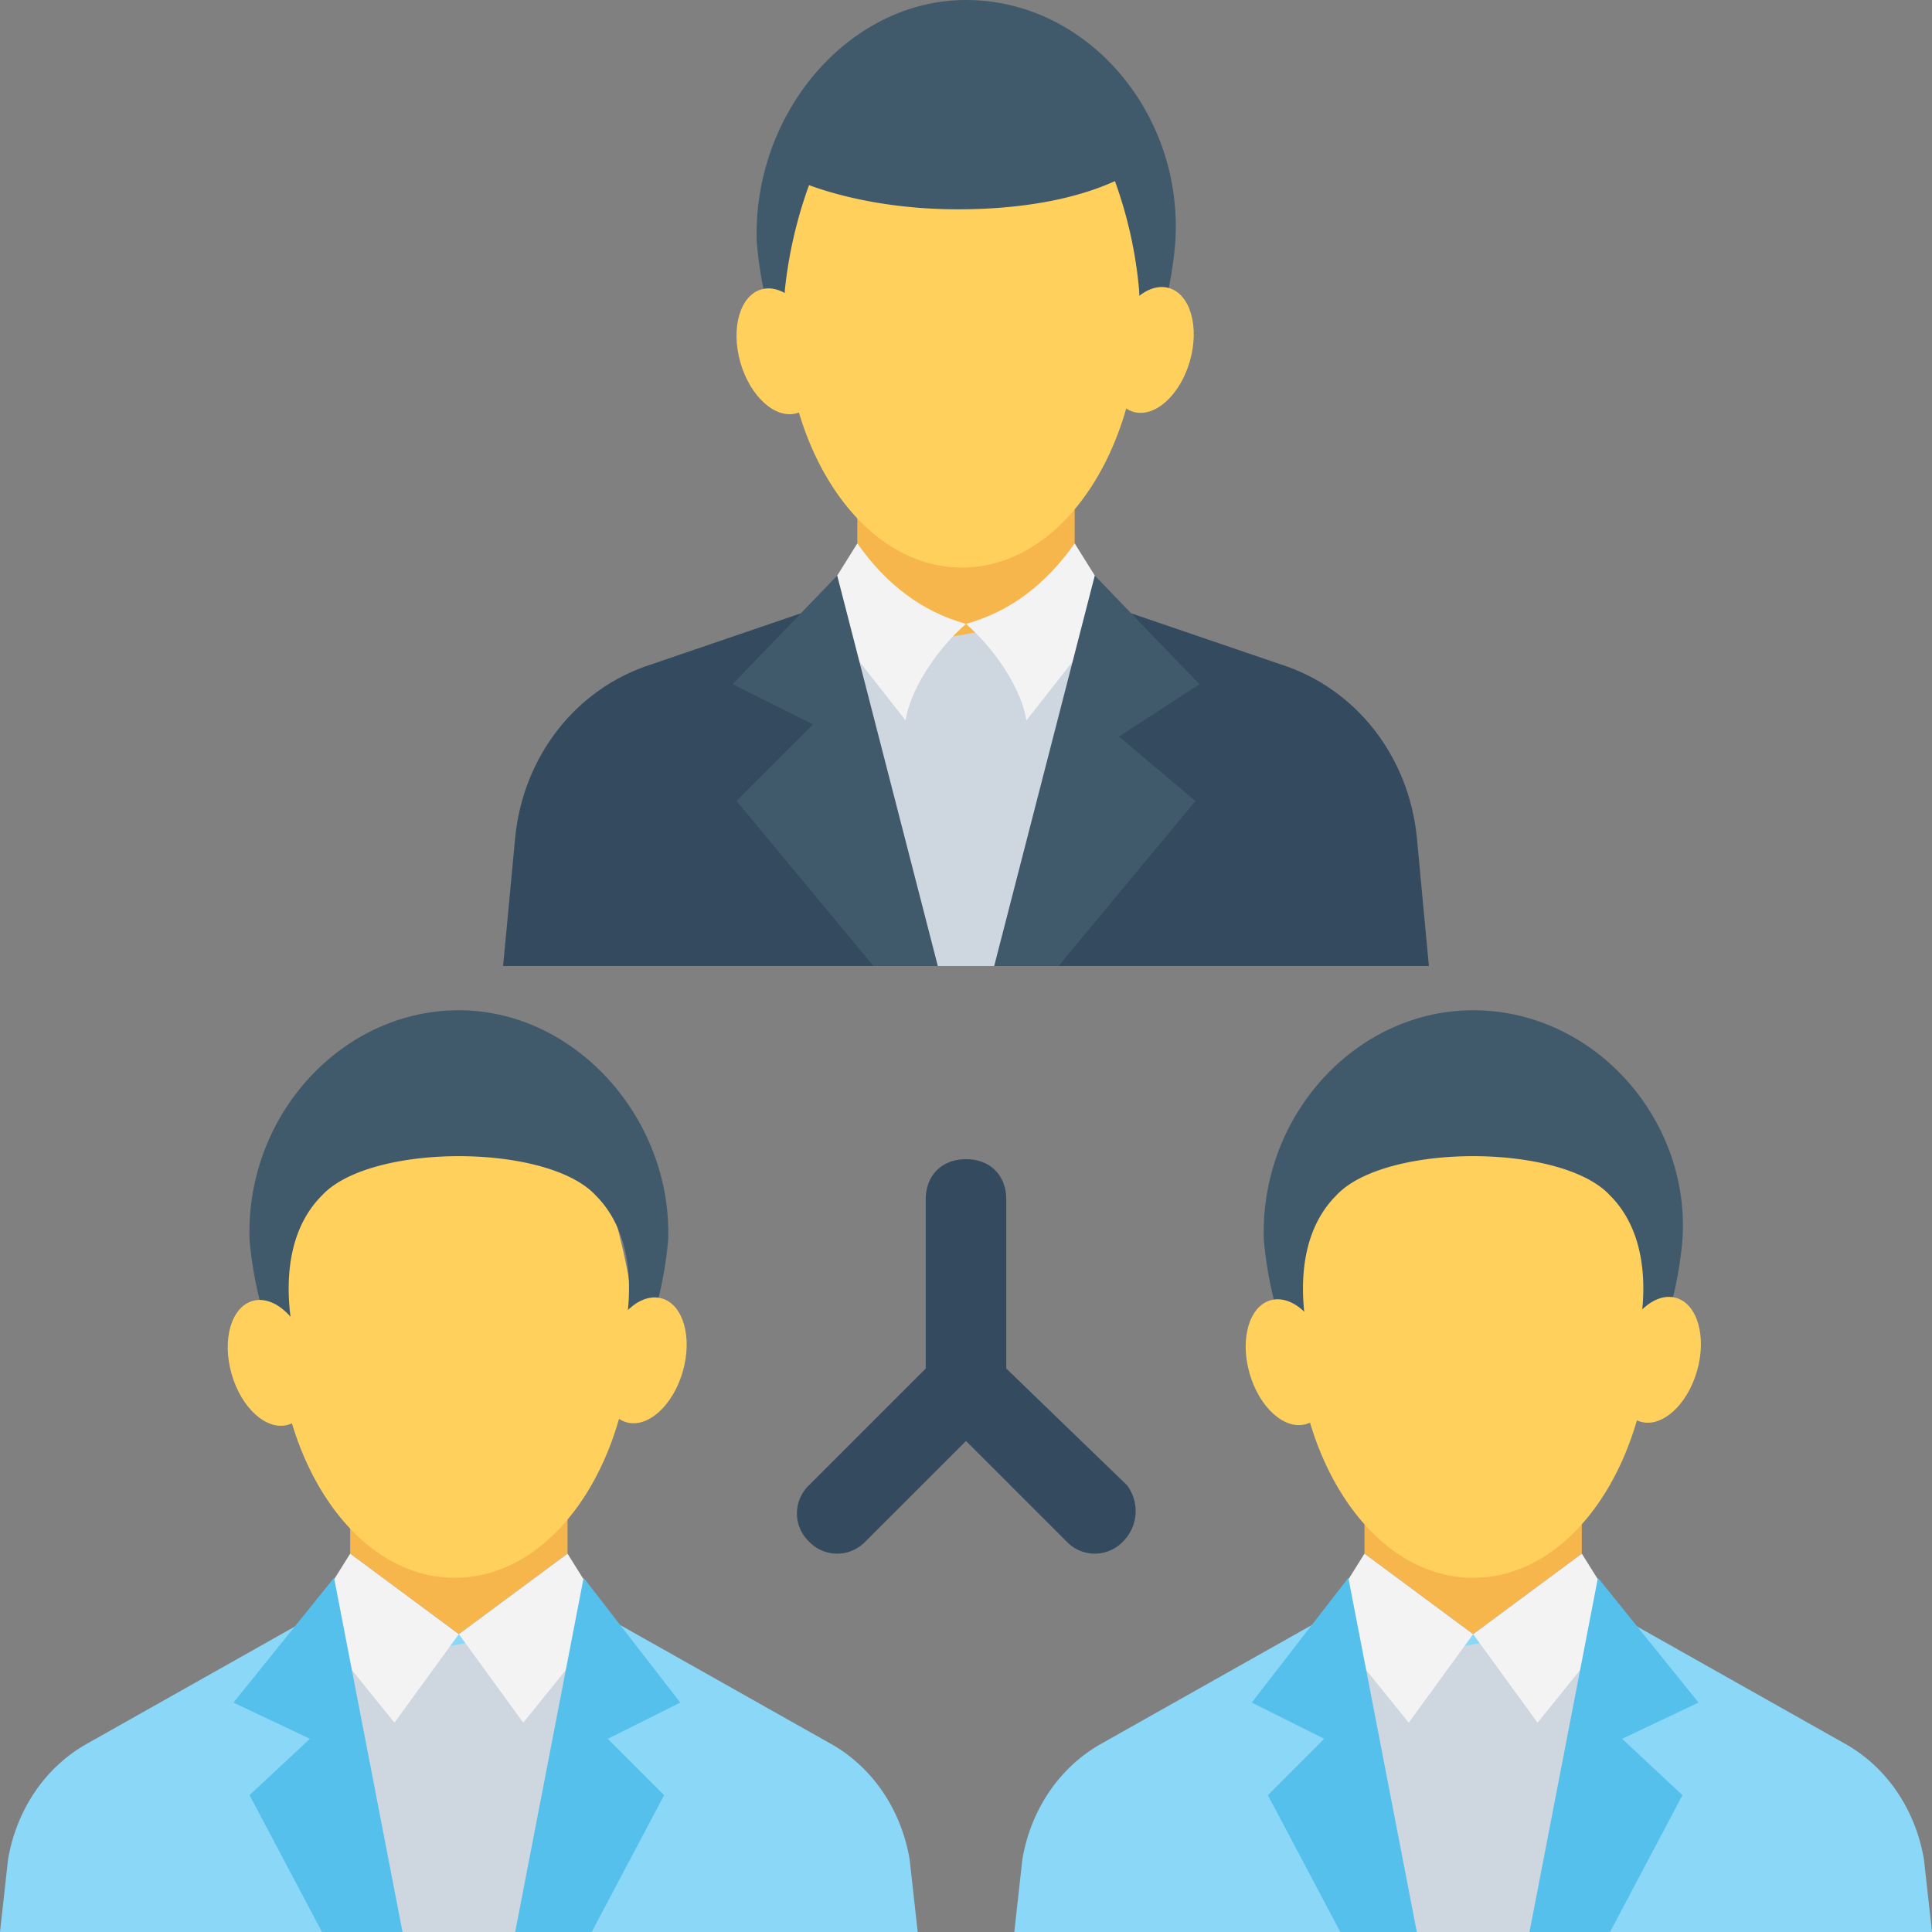
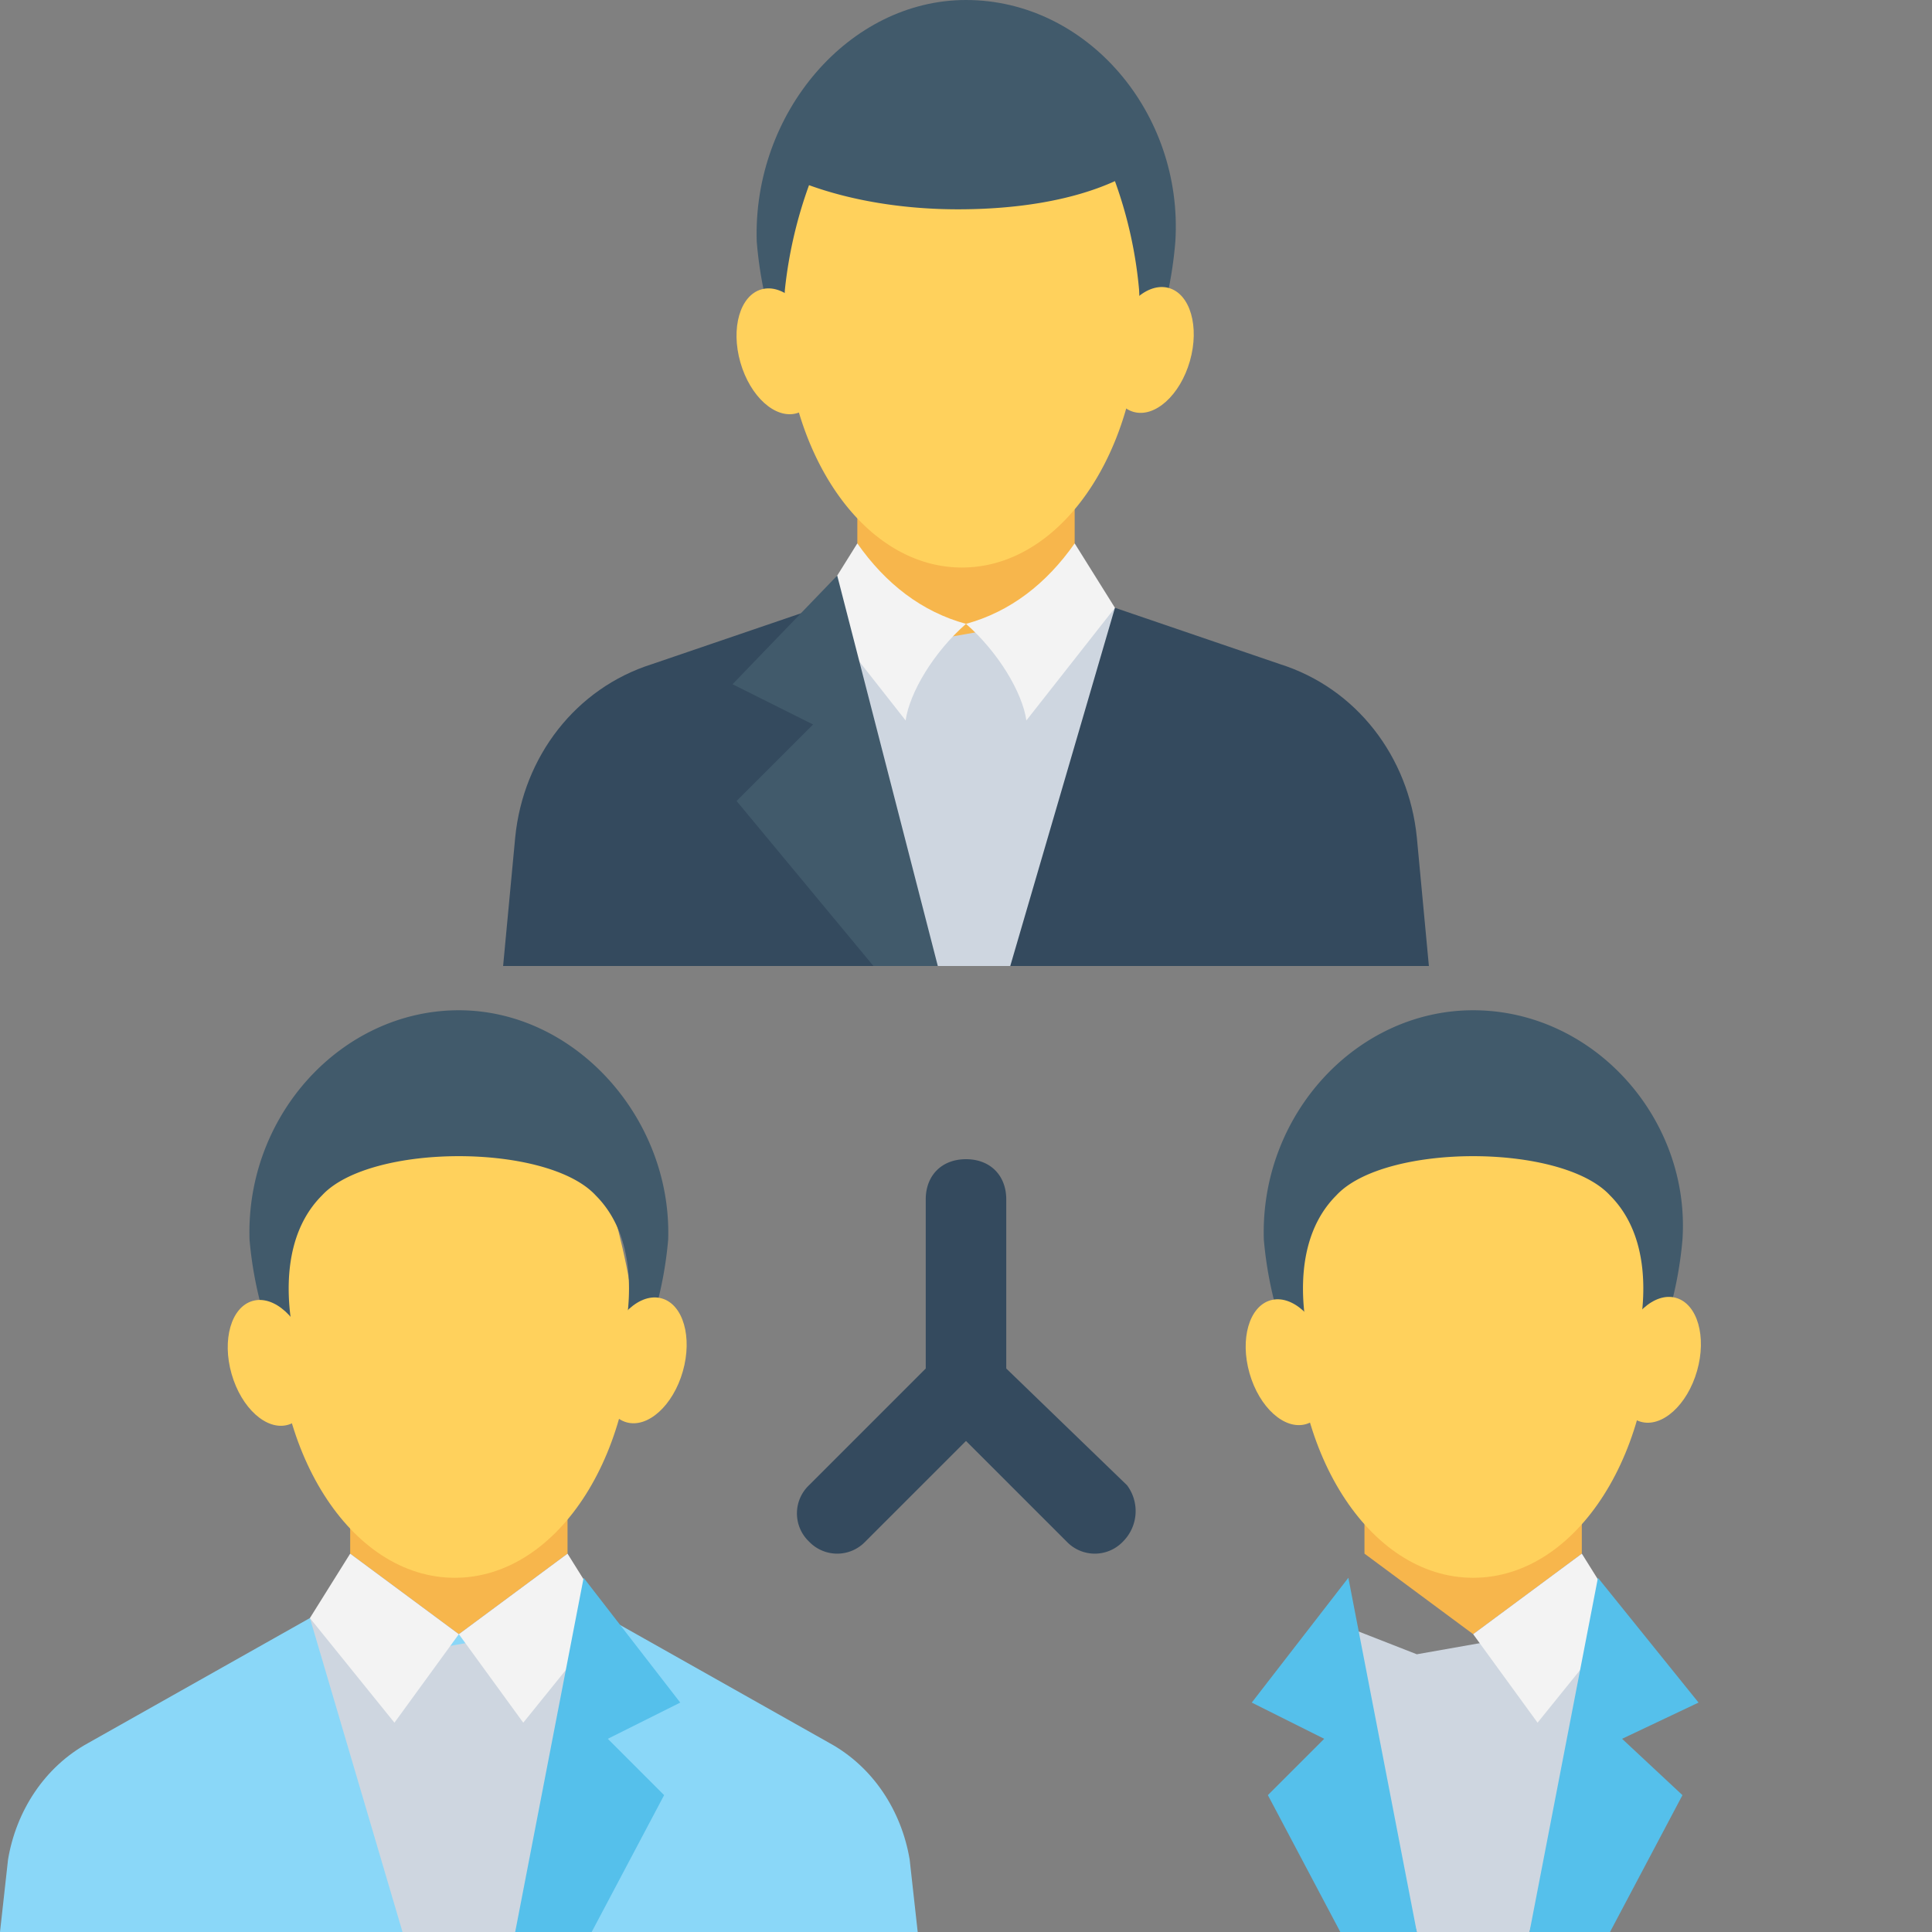
<svg xmlns="http://www.w3.org/2000/svg" id="Layer_1" data-name="Layer 1" viewBox="0 0 512 512">
  <rect x="0" y="0" width="512" height="512" fill="#808080" stroke="none" />
  <defs>
    <style>.cls-1{fill:#f7b64c;}.cls-2{fill:#344a5e;}.cls-3{fill:#ced6e0;}.cls-4{fill:#415a6b;}.cls-5{fill:#ffd15c;}.cls-6{fill:#f3f3f3;}.cls-7{fill:#8ad7f8;}.cls-8{fill:#55c0eb;}</style>
  </defs>
  <title>052-tym</title>
  <polygon class="cls-1" points="227.2 105.6 227.2 151.47 256 178.13 284.8 151.47 284.8 105.6 227.2 105.6" />
  <path class="cls-2" d="M379.13,256l-3.2-34.13c-2.14-21.34-16-39.47-36.27-45.87l-43.73-14.93-39.47,9.6L217,161.07,173.26,176C153,182.4,139.13,200.53,137,221.87L133.79,256Z" transform="translate(-0.46)" />
  <polygon class="cls-3" points="267.73 256 295.47 161.07 241.07 170.67 216.53 161.07 244.27 256 267.73 256" />
  <path class="cls-4" d="M256.46,0C225.53,0,199.93,29.87,201,64h0c3.2,39.47,27.73,70.4,55.47,70.4s52.27-30.93,55.47-70.4h0c2.13-34.13-23.47-64-55.47-64Z" transform="translate(-0.46)" />
  <ellipse class="cls-5" cx="305.55" cy="92.75" rx="17.07" ry="10.67" transform="translate(131.98 361.07) rotate(-74.06)" />
  <ellipse class="cls-5" cx="206.93" cy="93.08" rx="10.67" ry="17.07" transform="translate(-18.07 60.43) rotate(-15.94)" />
  <path class="cls-5" d="M254.33,55.47c-13.87,0-27.74-2.14-39.47-6.4a117,117,0,0,0-6.4,27.73c-2.13,39.47,19.2,73.6,46.93,73.6s49.07-34.13,46.94-73.6a114.35,114.35,0,0,0-6.4-28.8C284.19,53.33,269.26,55.47,254.33,55.47Z" transform="translate(-0.46)" />
  <path class="cls-6" d="M285.26,144c-7.47,10.67-17.07,18.13-28.8,21.33,8.53,7.47,14.93,18.14,16,25.6l23.47-29.86Z" transform="translate(-0.46)" />
-   <polygon class="cls-4" points="280.53 256 316.8 212.27 296.53 195.2 317.87 181.33 290.13 152.53 263.47 256 280.53 256" />
  <path class="cls-6" d="M227.66,144c7.47,10.67,17.07,18.13,28.8,21.33-8.53,7.47-14.93,18.14-16,25.6L217,161.07Z" transform="translate(-0.46)" />
  <polygon class="cls-4" points="231.47 256 195.2 212.27 215.47 192 194.13 181.33 221.87 152.53 248.53 256 231.47 256" />
  <path class="cls-2" d="M299.13,393.6l-32-30.93v-44.8c0-6.4-4.27-10.67-10.67-10.67h0c-6.4,0-10.67,4.27-10.67,10.67v44.8L214.86,393.6a10.3,10.3,0,0,0,0,14.93h0a10.3,10.3,0,0,0,14.93,0l26.67-26.66,26.67,26.66a10.3,10.3,0,0,0,14.93,0A11.41,11.41,0,0,0,299.13,393.6Z" transform="translate(-0.46)" />
  <polygon class="cls-1" points="361.6 373.33 361.6 411.73 390.4 433.07 419.2 411.73 419.2 373.33 361.6 373.33" />
-   <path class="cls-7" d="M512.46,512l-2.13-19.2c-2.14-12.8-9.6-24.53-21.34-30.93L430.33,428.8l-39.47,4.27-39.47-4.27-58.67,33.07c-11.73,6.4-19.2,18.13-21.33,30.93L269.26,512Z" transform="translate(-0.46)" />
  <polygon class="cls-3" points="405.33 512 429.87 428.8 375.47 438.4 350.93 428.8 375.47 512 405.33 512" />
  <polygon class="cls-6" points="419.2 411.73 390.4 433.07 407.47 456.53 429.87 428.8 419.2 411.73" />
-   <polygon class="cls-6" points="361.6 411.73 390.4 433.07 373.33 456.53 350.93 428.8 361.6 411.73" />
  <polygon class="cls-8" points="336 475.73 355.2 512 375.47 512 357.33 418.13 331.73 451.2 350.93 460.8 336 475.73" />
  <path class="cls-5" d="M389.79,284.8l-39.47,32s-5.33,18.13-6.4,27.73c-2.13,39.47,19.2,73.6,46.94,73.6s49.06-34.13,46.93-73.6c-1.07-10.66-6.4-28.8-6.4-28.8Z" transform="translate(-0.46)" />
  <path class="cls-4" d="M446.33,328.53a101.84,101.84,0,0,1-10.67,37.34c-1.07-2.14-1.07-5.34-2.13-7.47,0,0,8.53-26.67-6.4-41.6-12.8-13.87-59.74-13.87-72.54,0-14.93,14.93-6.4,41.6-6.4,41.6a15.49,15.49,0,0,0-2.13,7.47,101.84,101.84,0,0,1-10.67-37.34h0c-1.06-33.06,24.54-60.8,55.47-60.8C422.86,267.73,448.46,296.53,446.33,328.53Z" transform="translate(-0.46)" />
  <ellipse class="cls-5" cx="439.96" cy="360.4" rx="17.07" ry="10.67" transform="translate(-27.89 684.43) rotate(-74.06)" />
  <ellipse class="cls-5" cx="341.88" cy="360.97" rx="10.67" ry="17.07" transform="translate(-86.47 107.8) rotate(-15.94)" />
  <polygon class="cls-8" points="445.87 475.73 426.67 512 405.33 512 423.47 418.13 450.13 451.2 429.87 460.8 445.87 475.73" />
  <polygon class="cls-1" points="92.8 373.33 92.8 411.73 121.6 433.07 150.4 411.73 150.4 373.33 92.8 373.33" />
  <path class="cls-7" d="M243.66,512l-2.13-19.2c-2.14-12.8-9.6-24.53-21.34-30.93L161.53,428.8l-39.47,4.27L82.59,428.8,23.92,461.87C12.19,468.27,4.73,480,2.59,492.8L.46,512Z" transform="translate(-0.46)" />
  <polygon class="cls-3" points="136.53 512 161.07 428.8 106.67 438.4 82.13 428.8 106.67 512 136.53 512" />
  <polygon class="cls-6" points="150.4 411.73 121.6 433.07 138.67 456.53 161.07 428.8 150.4 411.73" />
  <polygon class="cls-6" points="92.8 411.73 121.6 433.07 104.53 456.53 82.13 428.8 92.8 411.73" />
-   <polygon class="cls-8" points="66.13 475.73 85.33 512 106.67 512 88.53 418.13 61.87 451.2 82.13 460.8 66.13 475.73" />
  <path class="cls-5" d="M119.93,284.8l-39.47,32s-5.33,18.13-6.4,27.73c-2.13,39.47,19.2,73.6,46.93,73.6s49.07-34.13,46.93-73.6c-1.06-10.66-6.4-28.8-6.4-28.8Z" transform="translate(-0.46)" />
  <path class="cls-4" d="M177.53,328.53a101.84,101.84,0,0,1-10.67,37.34c-1.07-2.14-1.07-5.34-2.13-7.47,0,0,8.53-26.67-6.4-41.6-12.8-13.87-59.74-13.87-72.54,0-14.93,14.93-6.4,41.6-6.4,41.6a15.49,15.49,0,0,0-2.13,7.47,101.84,101.84,0,0,1-10.67-37.34h0c-1.06-33.06,24.54-60.8,55.47-60.8S178.59,296.53,177.53,328.53Z" transform="translate(-0.46)" />
  <ellipse class="cls-5" cx="171.16" cy="360.54" rx="17.07" ry="10.67" transform="translate(-222.99 426.07) rotate(-74.06)" />
  <ellipse class="cls-5" cx="72.12" cy="361.16" rx="10.67" ry="17.07" transform="translate(-96.9 33.71) rotate(-15.94)" />
  <polygon class="cls-8" points="176 475.73 156.8 512 136.53 512 154.67 418.13 180.27 451.2 161.07 460.8 176 475.73" />
</svg>